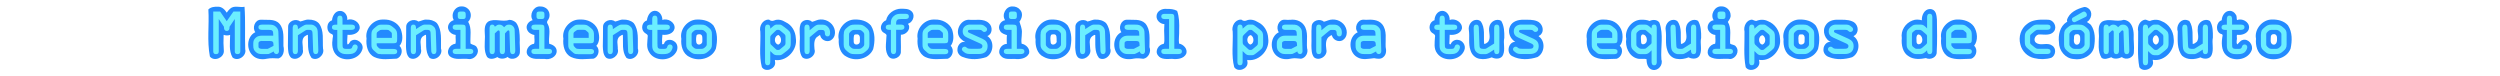
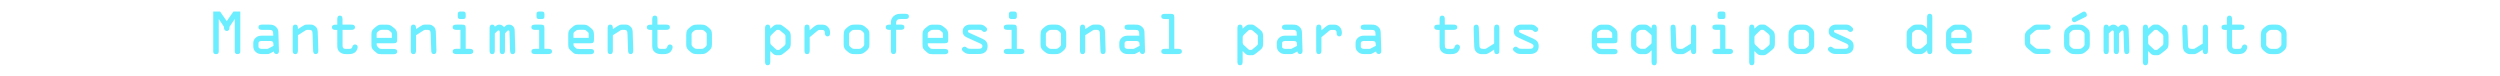
<svg xmlns="http://www.w3.org/2000/svg" xmlns:ns1="http://sodipodi.sourceforge.net/DTD/sodipodi-0.dtd" xmlns:ns2="http://www.inkscape.org/namespaces/inkscape" version="1.1" id="Div" x="0px" y="0px" viewBox="0 0 1288.259 39.363" xml:space="preserve" ns1:docname="manto.svg" width="1288.259" height="39.363" ns2:version="0.92.4 (33fec40, 2019-01-16)">
  <defs id="defs109">
    <filter style="color-interpolation-filters:sRGB" ns2:label="Blur" id="filter1260">
      <feGaussianBlur stdDeviation="10 10" result="blur" id="feGaussianBlur1258" />
    </filter>
  </defs>
  <ns1:namedview pagecolor="#ffffff" bordercolor="#666666" borderopacity="1" objecttolerance="10" gridtolerance="10" guidetolerance="10" ns2:pageopacity="0" ns2:pageshadow="2" ns2:window-width="1920" ns2:window-height="965" id="namedview107" showgrid="false" fit-margin-top="0" fit-margin-left="0" fit-margin-right="0" fit-margin-bottom="0" ns2:zoom="1.0929479" ns2:cx="644.12952" ns2:cy="19.681679" ns2:window-x="0" ns2:window-y="27" ns2:window-maximized="1" ns2:current-layer="Div" />
  <style type="text/css" id="style2">
	.st0{fill:#68BFEC;}
</style>
-   <path style="fill:#238bfe;fill-opacity:1;filter:url(#filter1260)" d="m 3620.417,13.412 c -14.247,-0.774 -23.99,17.819 -16.039,29.188 -9.705,1.018 -15.775,12.522 -11.229,21.156 2.806,5.508 8.614,9.288 14.752,9.824 -0.425,6.14 0.991,12.591 -0.504,18.463 -11.723,1.028 -20.982,16.951 -12.246,26.396 12.967,9.402 29.692,3.446 44.232,5.697 11.669,-0.941 20.157,-16.606 11.883,-25.967 -2.487,-4.67 -9.325,-3.558 -12.35,-6.615 -0.772,-15.06 3.405,-31.828 -4.791,-45.49 2.89,-4.384 6.642,-8.839 5.775,-14.49 0.041,-10.116 -9.546,-18.601 -19.484,-18.162 z m -2648.896,0.053 c -11.847,-0.963 -21.246,11.156 -19.324,22.42 -0.276,2.366 2.816,5.628 1.568,6.787 -8.556,2.403 -14.508,12.584 -9.992,20.828 2.553,5.734 8.619,9.323 14.674,10.01 -0.86,6.206 1.184,12.95 -0.693,18.678 -11.75,0.578 -20.858,16.78 -11.93,25.926 11.277,9.662 26.946,3.79 40.16,6.053 12.044,1.554 24.12,-13.022 17.139,-24.076 -2.314,-5.665 -9.812,-5.428 -13.592,-8.641 -1.005,-15.113 3.237,-31.868 -4.846,-45.664 7.692,-7.422 7.569,-21.235 -1.139,-27.914 -3.326,-2.818 -7.647,-4.497 -12.025,-4.406 z m 163.397,0.041 c -13.48,0.275 -22.025,17.908 -14.596,28.914 -8.531,2.108 -15.588,11.432 -11.588,20.16 2.417,6.275 9.154,9.934 15.201,11.107 -0.514,6.116 1.45,12.764 -0.668,18.408 -11.116,0.967 -20.433,15.518 -12.623,24.99 8.929,9.459 23.09,6.168 34.598,6.82 10.917,2.657 25.761,-4.212 25.627,-16.713 -0.086,-8.315 -8.229,-13.652 -15.66,-14.998 -2.202,-13.845 4.162,-29.013 -3.4,-42.108 -2.582,-3.281 -0.643,-6.422 1.54,-9.031 5.495,-8.885 1.766,-21.716 -8.115,-25.652 -3.211,-1.52 -6.794,-1.995 -10.316,-1.898 z m 994.594,0.047 c -13.944,-0.638 -23.419,17.697 -15.494,28.885 -9.915,1.593 -16.663,14.052 -10.49,22.693 2.883,5.258 9.517,7.171 14.342,8.707 -0.762,6.172 -0.259,12.669 -0.309,18.625 -11.552,-0.41 -21.078,15.285 -12.865,24.57 7.01,9.082 19.662,6.746 29.568,6.861 10.913,1.423 24.932,-0.619 30.178,-11.627 2.467,-9.81 -6.448,-18.82 -15.652,-20.348 -2.03,-11.143 2.798,-22.559 -0.699,-33.627 -0.737,-4.363 -3.003,-8.67 -3.895,-12.709 5.394,-6.997 7.992,-17.705 1.438,-24.887 -3.777,-4.835 -10.054,-7.39 -16.121,-7.145 z M 458.399,14.102 c -7.044,-0.224 -14.9,0.506 -20.156,5.783 2.07,32.875 -3.128,66.363 3.234,99.037 9.018,11.31 29.193,2.626 29.352,-11.119 -0.894,-11.463 -1.089,-23.233 -0.496,-34.521 4.362,1.576 9.29,1.755 13.67,0.148 0.012,15.655 -3.199,33.092 5.064,47.379 11.225,9.735 30.405,-3.488 26.674,-17.404 -1.08,-29.631 0.751,-59.491 -1.465,-89.156 -10.049,2.113 -21.976,-3.756 -30.402,4.16 -2.759,2.279 -4.975,5.442 -6.967,8.156 -4.058,-6.413 -10.364,-12.672 -18.508,-12.463 z m 3925.49,0.555 c -14.802,3.684 -31.904,11.4 -36.445,27.365 -0.429,1.84 1.908,3.966 -0.941,4.531 -13.966,8.904 -17.865,27.172 -15.914,42.652 -0.163,17.104 13.421,33.858 30.945,34.93 17.746,3.266 39.405,-6.723 42.959,-25.632 2.467,-15.342 2.738,-32.802 -6.629,-45.975 -2.261,-2.659 -6.388,-4.459 -8.484,-6.248 9.48,-5.589 13.06,-20.905 3.635,-28.203 -2.539,-2.111 -5.784,-3.514 -9.125,-3.42 z m -2488.955,3.643 c -14.089,0.257 -28.319,10.069 -31.225,24.277 -9.088,3.453 -15.077,16.244 -7.697,24.074 3.006,3.352 10.273,4.206 8.385,10.166 -0.231,14.147 -4.681,30.81 5.299,42.844 8.865,9.163 26.495,0.368 25.041,-12.169 0.594,-11.408 -0.456,-23.265 0.11,-34.421 9.832,0.342 20.999,-10.505 16.441,-20.551 -1.597,-1.731 -2.085,-2.921 0.566,-3.389 9.547,-4.355 13.603,-19.359 4.457,-26.152 -5.895,-5.073 -14.142,-4.402 -21.377,-4.68 z m 559.182,0.449 c -9.5,-1.34 -21.134,4.286 -21.576,14.883 -0.682,9.064 7.87,16.848 16.473,17.076 -0.73,8.936 -0.644,18.004 -0.109,26.955 -0.166,4.735 0.775,10.758 -1.281,14.564 -10.734,1.138 -19.395,14.997 -12.133,24.248 6.601,9.481 19.657,7.582 29.603,7.312 10.625,1.403 24.481,0.145 29.839,-10.624 3.713,-9.966 -5.748,-19.85 -15.066,-21.531 -1.306,-9.342 0.729,-18.804 0.245,-28.205 0.477,-13.579 0.195,-27.512 -4.25,-40.501 -6.578,-3.742 -14.333,-4.317 -21.742,-4.178 z m 1604.977,0.217 c -11.676,0.206 -17.704,13.701 -16.854,23.658 -6.424,-1.776 -13.465,-2.218 -19.818,0.502 -14.757,5.338 -25.137,21.363 -22.402,37.062 -1.332,14.048 1.628,31.105 15.045,38.566 10.557,6.877 23.953,5.754 35.647,3.389 9.012,4.546 23.012,-1.196 22.7,-12.196 1.28,-22.898 0.829,-45.881 0.45,-68.794 -0.741,-7.78 -1.276,-18.662 -10.172,-21.445 -1.467,-0.537 -3.033,-0.804 -4.596,-0.742 z m -2682.283,3.695 c -10.185,0.684 -15.179,11.753 -16.164,20.273 -10.477,3.159 -13.435,18.047 -5.494,25.305 2.781,2.871 8.334,3.814 7.113,8.945 -0.393,10.55 -3.35,22.05 2.602,31.723 10.972,20.923 44.93,20.961 56.971,1.133 4.766,-7.248 4.042,-18.186 -3.764,-23.041 -5.938,-4.746 -16.973,-4.657 -20.551,2.701 -0.023,3.224 -6.202,5.827 -4.889,0.387 -0.495,-5.688 0.153,-11.386 0.633,-17.051 9.883,1.437 23.407,-2.162 25.533,-13.348 1.504,-12.918 -14.33,-22.083 -25.674,-17.709 0.352,-9.182 -6.268,-19.653 -16.316,-19.318 z m 1656.494,0.148 c -10.026,0.208 -16.093,10.738 -16.15,19.846 -11.234,2.969 -14.324,19.869 -4.748,26.568 3.147,1.971 7.187,4.108 5.779,8.561 -0.629,11.525 -3.169,24.701 4.688,34.555 13.862,19.126 48.9,15.599 57.162,-7.096 3.791,-9.751 -4.014,-21.09 -14.355,-21.48 -6.293,-0.67 -12.555,3.459 -14.439,9.309 -4.307,1.204 -2.406,-4.376 -2.601,-6.576 0.018,-4.489 0.112,-8.853 0.439,-13.344 9.888,1.177 23.195,-2.219 25.814,-13.154 1.393,-13.098 -14.272,-22.379 -25.844,-18.104 0.684,-8.864 -6.138,-19.223 -15.744,-19.084 z m 1656.352,0.031 c -10.219,-0.06 -16.467,10.74 -16.77,19.695 -12.296,3.849 -13.784,24.279 -1.381,28.963 5.588,0.48 2.156,6.162 2.268,9.434 -1.89,13.493 -0.469,30.264 12.252,38.186 16.185,10.844 42.642,5.58 49.914,-13.553 3.904,-11.24 -7.264,-25.331 -19.26,-21.361 -4.891,1.324 -7.632,6.35 -11.002,9.203 -3.383,-4.198 0.066,-10.184 -1.016,-15.131 -0.11,-2.662 -0.641,-6.238 3.086,-4.873 9.64,0.705 22.16,-4.458 22.709,-15.412 0.316,-12.424 -14.852,-20.216 -25.463,-15.725 -1.306,-3.569 0.302,-8.132 -2.445,-11.463 -2.537,-4.622 -7.461,-8.202 -12.893,-7.963 z M 715.155,22.953 c -10.279,-0.141 -16.152,10.934 -16.838,19.807 -12.479,3.715 -13.226,23.983 -1.045,28.662 5.784,1.82 1.531,8.681 2.018,12.77 -2.198,13.563 1.655,29.942 14.874,36.544 16.264,8.774 41.055,2.808 47.512,-15.637 5.557,-12.846 -11.482,-26.842 -23.025,-19.258 -3.438,1.484 -3.721,8.073 -8.104,7.34 -0.939,-6.471 0.326,-14.047 0.383,-20.082 9.914,1.347 23.206,-2.419 25.623,-13.381 C 757.76,46.399 741.696,37.523 730.249,41.762 731.79,32.807 724.641,22.726 715.155,22.953 Z M 1725.688,40.944 c -6.253,0.031 -11.959,3.792 -17.631,4.965 -7.497,-7.303 -22.443,-4.154 -24.783,6.516 -3.324,11.007 0.28,22.575 -1.213,33.806 -0.079,11.35 -1.402,24.231 5.326,34.065 10.693,9.771 30.131,-3.121 25.746,-16.768 -0.728,-9.23 -2.176,-22.243 7.594,-27.322 1.661,-1.006 4.621,-4.467 4.596,-0.662 2.911,10.281 17.327,14.887 25.027,7.021 10.299,-9.473 6.045,-27.098 -4.266,-34.9 -5.659,-4.699 -13.061,-7.083 -20.396,-6.721 z m 2391.354,0.102 c -19.916,-0.331 -37.785,19.526 -34.242,39.363 -1.559,14.547 2.001,32.538 16.281,39.654 14.575,6.928 31.252,3.543 46.603,3.508 10.972,-3.224 15.246,-19.577 6.451,-27.27 8.917,-11.635 7.001,-28.839 -0.557,-40.646 -7.741,-10.799 -21.768,-14.952 -34.537,-14.609 z m -331.699,-0.008 c -20.729,-0.294 -38.278,21.261 -33.965,41.494 -1.17,13.814 2.977,30.442 16.551,36.832 18.717,10.921 47.345,4.589 55.961,-16.387 3.712,-16.061 4.213,-34.328 -4.561,-48.854 -8.088,-9.99 -21.665,-13.281 -33.986,-13.086 z m 993.822,0.016 c -20.346,-0.467 -38.148,20.321 -34.162,40.365 -1.316,14.088 2.51,31.245 16.373,37.918 18.893,11.073 48.035,4.518 56.307,-16.941 3.482,-16.152 4.07,-34.616 -5.344,-48.926 -8.118,-9.41 -21.191,-12.635 -33.174,-12.416 z m -2980.894,0.045 c -21.031,-0.525 -38.562,21.596 -34.164,41.961 -0.978,13.735 3.257,30.24 16.838,36.434 18.595,10.611 46.73,4.51 55.555,-16.078 4.038,-16.271 4.491,-34.944 -4.662,-49.594 -8.098,-9.677 -21.409,-13.046 -33.566,-12.723 z m 414,0 c -21.031,-0.525 -38.562,21.596 -34.164,41.961 -0.978,13.735 3.257,30.24 16.838,36.434 18.595,10.611 46.73,4.51 55.555,-16.078 4.038,-16.271 4.491,-34.944 -4.662,-49.594 -8.098,-9.677 -21.409,-13.046 -33.566,-12.723 z m 590.024,-0.016 c -6.274,-0.091 -12.169,3.548 -17.859,4.615 -8.532,-7.663 -25.262,-2.358 -25.596,9.812 -1.11,13.562 0.052,27.197 -0.606,40.789 0.266,8.122 0.202,17.473 5.441,24.105 10.719,9.308 29.517,-2.809 25.975,-16.433 -1.255,-9.598 -2.335,-22.745 7.63,-28.144 1.932,-1.545 4.413,-3.046 4.584,0.363 3.478,9.903 17.779,14.08 25.176,6.02 10.192,-9.896 5.458,-27.787 -5.437,-35.244 -5.479,-4.217 -12.425,-6.238 -19.309,-5.885 z m -1335.197,0.014 c -20.352,-0.509 -38.141,20.394 -34.07,40.41 -1.501,14.327 2.851,31.746 17.068,38.203 18.896,10.634 47.563,3.821 55.629,-17.459 3.418,-15.916 3.897,-33.955 -4.906,-48.25 -8.063,-9.836 -21.508,-13.136 -33.721,-12.904 z m 1904.656,0.02 c -20.583,-0.532 -38.095,20.619 -34.244,40.723 -1.501,14.668 3.002,32.863 17.956,38.944 14.044,5.929 29.731,2.815 44.406,2.892 11.146,-3.003 16.103,-19.581 6.867,-27.293 5.92,-6.512 6.613,-16.457 5.6,-24.859 -1.577,-13.812 -12.041,-25.951 -25.777,-28.789 -4.827,-1.239 -9.831,-1.71 -14.807,-1.617 z m -1409.084,0.01 c -19.699,0.568 -36.23,20.458 -32.726,39.943 -1.44,14.444 2.22,32.344 16.64,39.059 14.457,6.883 30.974,3.425 46.275,3.486 10.874,-3.252 15.048,-19.305 6.639,-27.145 7.518,-9.473 6.534,-23.148 3.062,-34.016 -5.744,-14.426 -21.697,-21.948 -36.625,-21.331 -1.088,-0.027 -2.177,-0.009 -3.266,0.003 z m -1159.059,0.018 c -19.635,0.423 -36.335,20.467 -32.715,39.875 -1.513,14.405 2.111,32.323 16.494,39.033 14.605,7.048 31.409,3.664 46.824,3.371 10.733,-3.289 14.688,-19.403 5.967,-26.826 8.412,-9.483 6.659,-23.826 2.834,-34.887 -5.952,-14.182 -21.843,-21.427 -36.635,-20.572 -0.923,0.055 -1.846,-0.041 -2.77,0.006 z m 414,0 c -19.635,0.423 -36.334,20.467 -32.715,39.875 -1.513,14.405 2.111,32.323 16.494,39.033 14.605,7.048 31.409,3.664 46.824,3.371 10.733,-3.289 14.688,-19.403 5.967,-26.826 8.412,-9.483 6.659,-23.826 2.834,-34.887 -5.952,-14.182 -21.843,-21.427 -36.635,-20.572 -0.923,0.055 -1.846,-0.041 -2.77,0.006 z M 2304.2,41.233 c -5.978,-0.542 -11.598,3.441 -16.996,3.992 -9.191,-7.448 -26.101,-0.672 -25.309,11.863 -0.089,14.3 -0.36,28.592 -0.404,42.89 0.561,7.228 0.774,15.914 6.288,21.192 11.375,8.127 28.751,-4.646 25.217,-17.945 0.028,-8.833 -4.098,-20.65 4.219,-27.016 1.979,-1.335 7.291,-5.169 6.422,-0.609 0.639,15.418 -2.4,33.317 7.842,46.322 12.198,7.769 28.722,-7.491 23.455,-20.432 -0.338,-17.671 2.669,-37.745 -8.584,-52.918 -5.884,-5.513 -14.251,-7.633 -22.148,-7.34 z m -1655.156,0.014 c -6.204,-0.49 -12.154,3.156 -17.744,3.947 -9.068,-7.33 -25.657,-0.856 -25.289,11.449 -0.533,13.469 0.088,26.951 -0.451,40.426 0.309,8.249 0.361,18.17 6.639,24.262 11.105,7.696 28.126,-4.334 24.73,-17.391 0.693,-8.799 -3.729,-19.384 2.957,-26.664 2.434,-1.551 4.744,-3.664 7.691,-4.127 1.012,16.161 -2.457,34.685 7.662,48.65 11.915,7.821 28.244,-6.459 24.191,-19.432 -1.461,-17.545 2.794,-37.714 -8.496,-53.01 -5.423,-6.083 -13.997,-8.28 -21.891,-8.111 z m 247.793,0.023 c -6.011,-0.609 -11.677,3.321 -17.082,4.012 -9.088,-7.454 -25.928,-0.952 -25.402,11.503 -0.25,13.552 0.04,27.101 -0.455,40.653 0.317,8.25 0.681,18.181 7.152,24.072 11.539,7.529 28.195,-5.601 24.283,-18.605 0.542,-8.496 -3.654,-18.656 3.004,-25.629 2.362,-1.671 4.714,-3.653 7.65,-4.16 1.179,15.912 -2.63,34.399 7.354,48.344 11.759,8.479 29.176,-6.153 24.186,-19.297 -0.585,-17.863 2.751,-38.238 -8.703,-53.611 -5.856,-5.442 -14.133,-7.644 -21.986,-7.281 z m 414,0 c -6.011,-0.609 -11.677,3.321 -17.082,4.012 -9.088,-7.454 -25.928,-0.952 -25.402,11.503 -0.251,13.552 0.04,27.101 -0.455,40.653 0.317,8.25 0.681,18.181 7.152,24.072 11.539,7.529 28.195,-5.601 24.283,-18.605 0.542,-8.496 -3.654,-18.656 3.004,-25.629 2.362,-1.671 4.714,-3.653 7.65,-4.16 1.179,15.912 -2.63,34.399 7.354,48.344 11.759,8.479 29.176,-6.153 24.186,-19.297 -0.585,-17.863 2.751,-38.238 -8.703,-53.611 -5.856,-5.442 -14.133,-7.644 -21.986,-7.281 z m 305.025,-0.02 c -12.04,0.282 -19.641,14.286 -16.67,25.184 1.124,24.788 -3.154,50.383 3.203,74.766 7.588,11.849 28.577,4.178 28.018,-9.434 0.19,-2.091 -2.264,-7.239 1.73,-5.334 24.219,1.96 45.671,-22.548 41.678,-46.273 -0.628,-13.804 -8.279,-27.525 -21.131,-33.393 -7.274,-4.678 -16.585,-7.402 -24.838,-3.559 -3.559,1.502 -7.561,0.609 -10.145,-1.885 -0.613,-0.056 -1.23,-0.087 -1.846,-0.072 z m 993.5,0 c -12.04,0.282 -19.641,14.286 -16.67,25.184 1.124,24.788 -3.154,50.383 3.203,74.766 7.588,11.849 28.577,4.178 28.018,-9.434 0.19,-2.091 -2.264,-7.239 1.73,-5.334 24.219,1.96 45.671,-22.548 41.678,-46.273 -0.628,-13.804 -8.279,-27.525 -21.131,-33.393 -7.274,-4.678 -16.585,-7.402 -24.838,-3.559 -3.559,1.502 -7.561,0.609 -10.145,-1.885 -0.613,-0.056 -1.23,-0.087 -1.846,-0.072 z m 1075.43,0.064 c -11.771,0.554 -18.161,14.446 -15.637,24.906 0.478,24.989 -2.299,50.482 2.516,75.115 8.301,12.121 29.967,3.364 28.795,-10.805 -0.06,-1.705 -2.058,-6.028 1.305,-4.434 24.036,2.673 45.498,-21.535 42.055,-45.021 -0.393,-15.787 -10.395,-30.89 -25.287,-36.555 -7.615,-3.876 -16.731,-3.808 -24.457,-0.482 -3.346,0.181 -6.191,-2.095 -9.289,-2.725 z m 828,0 c -11.771,0.554 -18.161,14.446 -15.637,24.906 0.478,24.989 -2.299,50.482 2.516,75.115 8.301,12.121 29.967,3.364 28.795,-10.805 -0.06,-1.705 -2.058,-6.028 1.305,-4.434 24.036,2.673 45.498,-21.535 42.055,-45.021 -0.393,-15.787 -10.395,-30.89 -25.287,-36.555 -7.615,-3.876 -16.731,-3.808 -24.457,-0.482 -3.346,0.181 -6.191,-2.095 -9.289,-2.725 z m -210.389,0 c -13.38,-0.254 -28.112,0.079 -38.959,9.09 -13.047,9.575 -18.36,27.207 -14.179,42.627 3.187,14.512 15.066,26.369 29.661,29.342 11.61,2.791 24.215,2.701 35.594,-0.881 9.592,-4.796 11.184,-20.546 1.272,-25.846 -10.021,-7.464 -23.99,1.917 -33.652,-5.99 -7.29,-5.962 -0.165,-18.681 8.734,-17.246 9.776,0.259 22.438,2.571 29.23,-6.504 7.066,-9.217 -0.453,-24.06 -11.943,-24.332 -1.909,-0.243 -3.836,-0.288 -5.758,-0.26 z m -1435.256,0.07 c -12.268,0.231 -19.695,17.304 -11.404,26.383 -20.144,9.214 -20.193,41.714 -1.322,52.363 10.88,6.875 23.983,3.328 35.824,2.221 6.551,1.358 14.327,2.734 19.617,-2.582 6.199,-5.115 6.148,-13.89 4.559,-21.051 -0.87,-15.877 3.575,-34.483 -7.508,-47.934 -8.255,-9.699 -21.945,-9.935 -33.617,-9.146 -2.145,0.061 -3.966,-0.208 -6.148,-0.254 z m -165.676,0.039 c -12.772,-0.075 -18.522,17.208 -11.768,26.367 -19.338,9.459 -19.677,40.592 -1.711,51.686 8.609,5.912 19.583,5.844 29.357,3.457 6.372,-1.359 12.788,0.401 19.045,0.6 9.859,-1.583 15.947,-12.96 12.727,-22.203 -1.589,-16.124 3.625,-34.665 -6.719,-48.807 -6.468,-8.828 -17.949,-12.286 -28.504,-10.877 -4.142,0.109 -8.303,0.266 -12.428,-0.223 z m -331.432,0.014 c -12.382,0.216 -18.456,16.925 -11.435,26.23 -18.073,8.692 -19.788,36.223 -5.481,49.166 8.352,8.166 20.895,8.775 31.713,6.416 6.525,-1.313 13.496,-0.522 20.057,0.352 10.612,-1.821 16.843,-14.768 12.771,-24.471 -0.302,-16.706 3.004,-36.226 -8.91,-49.982 -10.251,-10.1 -25.941,-6.858 -38.715,-7.711 z m 1082.645,0.008 c -19.929,-0.358 -36.472,20.702 -32.217,39.99 -2.804,16.831 5.638,37.186 23.307,41.719 6.354,1.857 13.412,-0.686 19.416,1.424 -0.241,8.922 2.885,20.709 13.086,22.434 11.614,2.309 22.083,-10.879 18.094,-21.804 -1.855,-25.567 4.936,-52.649 -4.176,-77.553 -4.408,-6.814 -14.148,-6.904 -20.648,-3.527 -5.304,-2.256 -11.157,-2.745 -16.861,-2.682 z m -2904.1,0.008 c -12.479,0.047 -18.628,16.882 -11.586,26.23 -17.76,8.622 -19.634,35.39 -5.969,48.531 7.761,8.22 19.905,9.659 30.463,7.254 7.981,-1.517 16.306,-1.128 24.244,-0.568 10.559,-3.291 12.811,-16.467 10.381,-25.912 -0.626,-15.806 2.79,-34.342 -8.6,-47.344 -9.947,-10.809 -26.015,-7.22 -38.934,-8.191 z m 3317.033,0.021 c -9.717,-0.435 -20.362,2.607 -25.66,11.385 -8.562,12.489 -1.35,31.892 12.83,36.119 -8.869,-3.977 -17.442,5.783 -17.5,14.291 -0.969,7.936 4.871,14.991 12.365,17 15.187,5.973 32.557,4.819 47.848,0.057 15.329,-8.04 18.306,-32.223 4.406,-43.064 -3.69,-1.726 1.849,-2.299 2.764,-4.252 8.825,-8.557 3.996,-24.482 -7.242,-28.266 -9.416,-3.902 -19.853,-3.144 -29.811,-3.27 z m -661.068,0.035 c -10.985,-0.37 -23.696,3.141 -28.578,14.002 -5.495,11.452 0.157,26.302 10.984,32.338 -14.513,0.379 -19.452,23.194 -6.805,29.938 16.306,8.895 36.495,7.893 53.609,2.166 15.346,-8.565 17.374,-33.381 2.607,-43.541 -0.937,-1.194 3.554,-2.086 4.4,-3.887 8.45,-8.816 2.61,-24.131 -8.141,-28.102 -8.889,-3.522 -18.708,-2.871 -28.078,-2.914 z m -1167.098,0.01 c -18.383,0.232 -30.309,25.994 -17.188,39.51 2.942,3.125 6.486,5.624 10.256,7.648 -8.886,-3.197 -16.808,6.606 -16.748,14.949 -0.773,7.705 4.851,14.54 12.134,16.513 15.362,6.162 33.044,5.013 48.493,-0.005 15.923,-8.6 17.556,-34.514 2.203,-44.34 11.017,-3.895 11.69,-19.776 3.502,-26.881 -11.172,-11.012 -28.752,-5.916 -42.652,-7.395 z m 2558.223,0.209 c -11.807,0.16 -18.927,14.309 -15.26,24.736 0.032,17.026 -2.313,36.58 9.158,50.793 10.559,9.295 26.372,8.341 38.672,3.352 7.479,4.568 20.126,4.05 23.537,-5.299 4.749,-11.625 0.114,-24.345 2.486,-36.342 0.084,-11.639 0.334,-24.562 -6.107,-34.674 -10.506,-7.254 -25.907,2.582 -25.566,14.875 -1.472,9.408 3.754,19.657 -1.719,28.322 -2.63,2.173 -5.452,4.77 -9.025,4.973 -1.119,-15.916 2.458,-34.168 -7.227,-48.396 -2.781,-1.357 -5.807,-2.467 -8.949,-2.34 z m -1489.897,0.002 c -11.004,-0.083 -18.335,11.568 -16.377,21.766 2.051,13.973 -1.474,28.559 3.404,42.197 2.562,9.211 10.082,16.806 19.765,18.07 8.42,1.571 17.144,-0.054 25.032,-3.147 7.745,4.233 20.247,4.078 23.859,-5.482 4.74,-11.371 -0.2,-23.725 2.508,-35.414 0.217,-12.067 -0.138,-25.517 -6.545,-35.932 -9.931,-5.976 -23.177,1.755 -24.967,12.711 -2.5,10.359 4.223,21.872 -2.336,31.201 -2.234,2.247 -5.381,4.695 -8.574,4.641 -1.541,-15.772 2.896,-34.088 -7.457,-47.676 -2.287,-1.964 -5.308,-2.983 -8.312,-2.936 z m 414,0 c -11.004,-0.083 -18.335,11.568 -16.377,21.766 2.051,13.973 -1.474,28.559 3.404,42.197 2.562,9.211 10.082,16.806 19.765,18.07 8.42,1.571 17.144,-0.054 25.032,-3.147 7.745,4.233 20.247,4.078 23.859,-5.482 4.74,-11.371 -0.2,-23.725 2.508,-35.414 0.217,-12.067 -0.138,-25.517 -6.545,-35.932 -9.931,-5.976 -23.177,1.755 -24.967,12.711 -2.5,10.359 4.223,21.872 -2.336,31.201 -2.234,2.247 -5.381,4.695 -8.574,4.641 -1.541,-15.772 2.896,-34.088 -7.457,-47.676 -2.287,-1.964 -5.308,-2.983 -8.312,-2.936 z m -2448.734,0.008 c -14.331,5.334 -30.773,-4.06 -44.484,3.801 -9.675,7.417 -6.74,21.043 -6.577,31.51 -0.11,14.124 -2.816,29.742 4.391,42.647 5.583,6.403 15.384,4.064 21.615,0.291 6.207,4.905 15.563,4.077 21.646,-0.23 8.387,8.434 25.263,2.438 25.812,-9.678 0.629,-9.108 -0.887,-18.222 -0.21,-27.346 -0.247,-11.835 -0.293,-25.084 -7.723,-34.934 -3.868,-3.667 -9.063,-6.196 -14.471,-6.061 z m 3395.041,0.035 c -14.552,5.345 -31.172,-4.224 -45.076,3.986 -9.245,7.032 -6.614,20.114 -6.289,30.01 -0.37,15.191 -2.972,32.263 5.471,45.811 6.207,4.62 14.062,1.027 20.404,-1.227 6.573,5.105 15.963,2.778 22.338,-0.332 8.592,7.513 24.995,1.84 25.158,-10.197 1.208,-12.343 -1.01,-24.728 -0.348,-37.088 -0.304,-11.588 -3.826,-26.119 -16.215,-30.155 -1.752,-0.568 -3.599,-0.874 -5.443,-0.809 z M 2389.848,69.008 c 2.29,0.709 -1.515,0.052 0,0 z m 2391.896,2.898 c 5.297,-0.967 8.109,4.392 7.461,9.035 0.531,5.517 -0.974,14.204 -8.402,12.904 -7.244,-2.793 -4.559,-11.944 -4.457,-17.912 0.617,-2.363 2.874,-4.306 5.398,-4.027 z m -3309.666,0.148 c 6.572,0.64 5.063,9.558 5.094,14.146 1.156,7.07 -10.263,10.929 -12.479,3.613 -0.97,-5.044 -0.865,-10.693 0.404,-15.617 1.499,-2.207 4.629,-2.232 6.981,-2.143 z m 2895.951,-0.031 c 5.292,-1.131 7.634,4.389 7.143,8.795 0.364,5.199 -0.269,12.825 -7.006,13.242 -6.652,-0.383 -6.711,-8.484 -5.936,-13.451 -0.388,-4.289 0.295,-8.836 5.799,-8.586 z m -2151.6,0.174 c 7.23,-0.492 5.658,8.727 5.918,13.369 1.993,6.964 -10.829,12.247 -12.402,4.15 -0.562,-5.28 -1.728,-11.66 0.91,-16.393 1.559,-1.206 3.72,-1.079 5.574,-1.127 z m -412.035,0.201 c 6.18,2.459 3.69,10.612 4.111,15.818 -0.902,6.818 -12.843,7.786 -12.908,0.023 -0.224,-4.81 -0.452,-10.173 1.012,-14.668 2.047,-1.81 5.296,-1.088 7.785,-1.174 z m 1987.287,0.02 c 6.072,2.697 3.53,11.012 3.736,16.271 -1.311,5.991 -12.267,7.459 -12.506,0.137 -0.314,-5.134 -1.4,-11.385 1.406,-15.822 2.25,-1.032 4.97,-0.477 7.363,-0.586 z m -336.897,-0.035 c 10.771,0.447 12.862,19.942 1.139,20.762 -5.045,0.238 -4.075,-5.241 -4.408,-8.539 -0.192,-3.913 -1.441,-10.556 3.269,-12.223 z m 579.422,0.006 c 10.807,0.477 12.836,19.969 1.147,20.828 -6.264,-0.858 -3.85,-8.556 -4.596,-12.918 0.076,-2.9 0.584,-6.453 3.449,-7.91 z m -2397.252,0.998 c 7.242,3.973 8.32,17.602 -0.156,20.422 -9.127,-2.072 -9.31,-16.567 -0.893,-19.916 0.326,-0.19 0.669,-0.447 1.049,-0.506 z m 994.01,0.467 c 7.139,3.948 7.502,17.413 -0.986,19.906 -9.198,-2.476 -8.545,-18.711 0.986,-19.906 z m 1076.391,0.203 c 7.149,3.847 7.533,16.926 -0.606,19.803 -9.513,-1.975 -9.191,-18.86 0.606,-19.803 z m 828,0 c 7.149,3.847 7.533,16.926 -0.606,19.803 -9.513,-1.975 -9.191,-18.86 0.606,-19.803 z" id="path100-4" ns2:connector-curvature="0" transform="scale(0.245)" />
  <path id="path100" style="fill:#6beeff;fill-opacity:1;stroke-width:0.245" d="m 1165.1,17.736 c 0,-1.813 0.367,-2.425 1.715,-3.528 1.323,-1.103 1.935,-1.519 3.822,-1.519 h 2.131 c 1.887,0 2.499,0.416 3.822,1.519 1.347,1.103 1.715,1.715 1.715,3.528 v 5.096 c 0,1.764 -0.441,2.45 -1.862,3.626 -1.421,1.176 -1.984,1.421 -3.7,1.421 h -2.131 c -1.715,0 -2.279,-0.221 -3.7,-1.421 -1.421,-1.176 -1.862,-1.862 -1.862,-3.626 v -5.096 z m 2.695,5.096 c 0,0.564 0.196,0.931 0.98,1.617 0.588,0.514 1.004,0.735 1.862,0.735 h 2.131 c 0.858,0 1.274,-0.221 1.862,-0.735 0.784,-0.686 0.98,-1.054 0.98,-1.617 v -5.096 c 0,-0.564 -0.196,-0.931 -0.98,-1.617 -0.588,-0.514 -1.004,-0.735 -1.862,-0.735 h -2.131 c -0.858,0 -1.274,0.221 -1.862,0.735 -0.784,0.686 -0.98,1.054 -0.98,1.617 z m -17.567,-0.049 c 0,1.519 -0.049,2.401 1.813,2.401 h 1.372 c 1.103,0 1.617,-0.073 1.887,-1.176 0.172,-0.637 0.686,-1.103 1.347,-1.103 0.759,0 1.372,0.588 1.372,1.347 0,0.759 -0.49,1.715 -0.931,2.254 -0.98,1.176 -2.279,1.372 -3.724,1.372 h -1.372 c -1.347,0 -2.548,-0.319 -3.503,-1.347 -1.054,-1.151 -0.98,-2.303 -0.98,-3.773 v -7.35 h -0.882 c -0.784,0 -1.862,-0.172 -1.862,-1.347 0,-1.151 0.956,-1.347 1.862,-1.347 h 0.882 V 9.921 c 0,-0.931 0.196,-1.862 1.347,-1.862 1.151,0 1.347,0.931 1.347,1.862 v 2.769 h 4.532 c 0.906,0 1.862,0.196 1.862,1.347 0,1.176 -1.078,1.347 -1.862,1.347 h -4.532 v 7.399 z m -12.47,3.087 c 0,0.613 0.122,2.009 -1.323,2.009 -1.151,0 -1.347,-0.956 -1.347,-1.887 v -0.441 l -2.205,1.446 c -0.882,0.564 -1.617,0.906 -2.328,0.906 h -2.009 c -0.759,0 -1.617,-0.221 -2.499,-0.98 -1.2,-1.054 -1.176,-2.205 -1.25,-3.675 l -0.27,-8.502 c -0.024,-0.98 0.122,-2.034 1.347,-2.034 1.151,0 1.298,0.98 1.323,1.862 l 0.294,8.306 c 0.024,0.613 0.049,1.347 0.294,1.74 0.245,0.392 0.931,0.564 1.568,0.564 h 0.906 c 0.319,0 0.588,-0.073 0.858,-0.245 l 3.969,-2.499 v -7.889 c 0,-0.931 0.196,-1.862 1.347,-1.862 1.151,0 1.347,0.931 1.347,1.862 v 11.319 z m -20.286,-3.846 c 0,1.935 -0.147,2.671 -1.715,3.92 l -1.641,1.298 c -0.564,0.441 -1.446,1.2 -2.18,1.2 h -1.837 c -1.2,0 -1.764,-0.784 -2.646,-1.617 l -0.539,-0.514 v 5.439 c 0,0.931 -0.196,1.862 -1.347,1.862 -1.151,0 -1.347,-0.931 -1.347,-1.862 v -17.052 c 0,-0.956 0.122,-2.009 1.347,-2.009 1.103,0 1.347,0.882 1.347,1.764 v 0.343 l 0.539,-0.49 c 0.711,-0.613 1.764,-1.641 2.548,-1.641 h 1.862 c 0.637,0 1.519,0.686 2.254,1.25 l 1.641,1.274 c 1.568,1.25 1.715,2.009 1.715,3.92 z m -2.695,-3.283 c 0,-0.514 -0.147,-0.808 -0.564,-1.176 l -2.034,-1.69 c -0.245,-0.221 -0.564,-0.49 -0.931,-0.49 h -0.711 c -0.392,0 -0.882,0.514 -1.151,0.784 l -1.69,1.617 c -0.564,0.539 -0.759,0.858 -0.759,1.446 v 2.646 c 0,0.392 0.122,0.906 0.392,1.151 l 2.058,1.935 c 0.392,0.392 0.808,0.759 1.151,0.759 h 0.711 c 0.367,0 0.686,-0.245 0.931,-0.49 l 2.034,-1.69 c 0.416,-0.367 0.564,-0.686 0.564,-1.176 z m -22.858,-1.519 v 8.796 c 0,0.931 -0.196,1.862 -1.347,1.862 -1.151,0 -1.347,-0.931 -1.347,-1.862 v -9.04 c 0,-0.441 0.049,-1.298 -0.637,-1.298 -0.319,0 -0.514,0.245 -0.735,0.441 l -1.176,1.103 v 8.796 c 0,0.931 -0.196,1.862 -1.347,1.862 -1.151,0 -1.347,-0.931 -1.347,-1.862 v -11.417 c 0,-0.956 0.245,-1.911 1.421,-1.911 0.686,0 1.127,0.441 1.298,1.078 l 0.221,-0.172 c 0.711,-0.539 1.127,-0.906 2.058,-0.906 1.054,0 1.862,0.514 2.474,1.347 l 0.221,-0.221 c 0.858,-0.858 1.176,-1.127 2.377,-1.127 0.906,0 1.715,0.392 2.254,1.103 0.686,0.882 0.613,1.666 0.637,2.695 l 0.294,9.359 c 0.024,0.956 -0.122,2.034 -1.323,2.034 -1.103,0 -1.323,-0.931 -1.347,-1.837 l -0.294,-8.943 c -0.024,-0.49 0.122,-1.446 -0.613,-1.446 -0.392,0 -0.906,0.686 -1.127,0.931 z m -28.248,0.514 c 0,-1.813 0.367,-2.425 1.715,-3.528 1.323,-1.103 1.935,-1.519 3.822,-1.519 h 2.131 c 1.887,0 2.499,0.416 3.822,1.519 1.347,1.103 1.715,1.715 1.715,3.528 v 5.096 c 0,1.764 -0.441,2.45 -1.862,3.626 -1.421,1.176 -1.984,1.421 -3.7,1.421 h -2.131 c -1.715,0 -2.279,-0.221 -3.7,-1.421 -1.421,-1.176 -1.862,-1.862 -1.862,-3.626 v -5.096 z m 2.695,5.096 c 0,0.564 0.196,0.931 0.98,1.617 0.588,0.514 1.004,0.735 1.862,0.735 h 2.131 c 0.858,0 1.274,-0.221 1.862,-0.735 0.784,-0.686 0.98,-1.054 0.98,-1.617 v -5.096 c 0,-0.564 -0.196,-0.931 -0.98,-1.617 -0.588,-0.514 -1.004,-0.735 -1.862,-0.735 h -2.131 c -0.858,0 -1.274,0.221 -1.862,0.735 -0.784,0.686 -0.98,1.054 -0.98,1.617 z m 6.958,-16.734 c 0.147,-0.073 0.367,-0.147 0.564,-0.147 0.808,0 1.544,0.98 1.494,1.813 -0.024,0.367 -0.196,0.711 -0.588,0.906 l -5.39,2.646 c -0.172,0.073 -0.343,0.147 -0.514,0.147 -0.711,0 -1.25,-0.759 -1.25,-1.446 0,-0.368 0.147,-0.735 0.539,-0.956 z m -29.939,12.863 c 0,-1.666 0.319,-2.474 1.617,-3.553 l 2.009,-1.666 c 1.274,-1.054 1.911,-1.078 3.503,-1.078 h 4.287 c 0.906,0 1.862,0.196 1.862,1.347 0,1.176 -1.078,1.347 -1.862,1.347 h -4.753 c -0.539,0 -1.078,0.27 -1.544,0.686 l -1.641,1.372 c -0.416,0.343 -0.735,0.613 -0.735,1.151 v 3.357 c 0,0.539 0.319,0.808 0.735,1.151 l 1.641,1.372 c 0.49,0.392 1.004,0.686 1.544,0.686 h 4.753 c 0.784,0 1.862,0.172 1.862,1.347 0,1.151 -0.956,1.347 -1.862,1.347 h -4.287 c -1.568,0 -2.229,-0.025 -3.503,-1.078 l -2.009,-1.666 c -1.298,-1.078 -1.617,-1.887 -1.617,-3.553 z m -35.623,8.918 c -1.127,0 -1.568,0 -2.425,-0.735 l -1.151,-1.004 c -1.078,-0.956 -1.372,-1.568 -1.372,-3.038 v -5.218 c 0,-1.446 0.196,-2.279 1.323,-3.234 l 0.956,-0.808 c 1.274,-1.103 1.887,-1.127 2.989,-1.127 h 2.474 c 1.323,0 1.935,0.147 2.989,0.98 l 1.103,0.882 c 1.25,0.98 1.421,2.034 1.421,3.528 v 2.18 c 0,1.544 -0.245,2.009 -1.862,2.009 h -8.673 v 0.906 c 0,0.245 0.196,0.588 0.392,0.784 l 0.686,0.735 c 0.367,0.392 0.906,0.514 1.813,0.514 h 5.806 c 0.906,0 1.862,0.196 1.862,1.347 0,1.176 -1.078,1.347 -1.862,1.347 h -6.468 z m -2.254,-8.354 h 7.84 v -1.641 c 0,-0.514 0.024,-0.931 -0.343,-1.274 l -1.054,-0.906 c -0.343,-0.319 -0.882,-0.343 -1.298,-0.343 h -2.279 c -0.514,0 -0.931,0 -1.372,0.319 l -0.931,0.686 c -0.343,0.245 -0.564,0.441 -0.564,1.25 z m -15.582,-6.835 c 0.931,0 1.69,0.514 2.671,1.494 l 0.441,0.49 V 8.965 c 0,-0.931 0.196,-1.862 1.347,-1.862 1.151,0 1.347,0.931 1.347,1.862 V 25.993 c 0,0.931 -0.196,1.887 -1.347,1.887 -1.078,0 -1.347,-0.906 -1.347,-1.813 v -0.172 l -0.588,0.588 c -0.858,0.784 -1.764,1.372 -2.597,1.372 h -2.622 c -0.906,0 -1.911,-0.613 -2.303,-0.956 l -0.931,-0.784 c -1.127,-0.956 -1.494,-1.69 -1.494,-3.136 v -5.415 c 0,-1.446 0.367,-2.18 1.494,-3.136 l 0.931,-0.784 c 0.858,-0.735 1.47,-0.956 2.597,-0.956 z m -4.704,9.236 c 0,0.759 0,1.715 0.416,2.058 l 0.808,0.637 c 0.343,0.294 0.686,0.539 1.004,0.539 h 1.911 c 0.343,0 0.808,-0.221 1.323,-0.686 l 1.544,-1.323 c 0.392,-0.343 0.784,-0.686 0.784,-1.176 v -3.405 c 0,-0.514 -0.392,-0.858 -0.784,-1.176 l -1.544,-1.323 c -0.514,-0.441 -0.98,-0.686 -1.323,-0.686 h -1.911 c -0.343,0 -0.686,0.245 -1.004,0.539 l -0.808,0.637 c -0.416,0.343 -0.416,1.298 -0.416,2.058 z m -38.661,-6.542 c -0.564,0 -1.519,-0.122 -1.519,0.759 0,0.441 0.343,0.613 0.735,0.784 l 6.762,3.062 c 1.74,0.784 2.646,1.887 2.646,3.822 0,2.744 -1.862,4.018 -4.459,4.018 h -4.165 c -1.421,0 -2.377,-0.049 -3.381,-0.858 -0.514,-0.392 -1.25,-0.906 -1.25,-1.568 0,-0.759 0.637,-1.347 1.421,-1.347 0.416,0 0.735,0.147 1.054,0.49 0.49,0.539 1.323,0.588 2.18,0.588 h 3.675 c 0.956,0 2.254,0.073 2.254,-1.494 0,-0.637 -0.784,-1.078 -1.421,-1.347 l -6.37,-2.891 c -1.494,-0.686 -2.377,-1.544 -2.377,-3.308 0,-2.131 1.69,-3.43 3.724,-3.43 h 4.63 c 1.494,0 2.107,0.073 3.136,0.931 0.514,0.416 1.078,0.759 1.078,1.519 0,0.759 -0.637,1.347 -1.372,1.347 -0.514,0 -0.808,-0.196 -1.151,-0.564 -0.441,-0.49 -0.931,-0.539 -1.666,-0.539 h -4.165 z m -24.892,2.352 c 0,-1.813 0.367,-2.425 1.715,-3.528 1.323,-1.103 1.935,-1.519 3.822,-1.519 h 2.131 c 1.887,0 2.499,0.416 3.822,1.519 1.347,1.103 1.715,1.715 1.715,3.528 v 5.096 c 0,1.764 -0.441,2.45 -1.862,3.626 -1.421,1.176 -1.984,1.421 -3.7,1.421 h -2.131 c -1.715,0 -2.279,-0.221 -3.7,-1.421 -1.421,-1.176 -1.862,-1.862 -1.862,-3.626 v -5.096 z m 2.695,5.096 c 0,0.564 0.196,0.931 0.98,1.617 0.588,0.514 1.004,0.735 1.862,0.735 h 2.131 c 0.858,0 1.274,-0.221 1.862,-0.735 0.784,-0.686 0.98,-1.054 0.98,-1.617 v -5.096 c 0,-0.564 -0.196,-0.931 -0.98,-1.617 -0.588,-0.514 -1.004,-0.735 -1.862,-0.735 h -2.131 c -0.858,0 -1.274,0.221 -1.862,0.735 -0.784,0.686 -0.98,1.054 -0.98,1.617 z m -9.751,-0.808 c 0,1.935 -0.147,2.671 -1.715,3.92 l -1.641,1.298 c -0.564,0.441 -1.446,1.2 -2.18,1.2 h -1.837 c -1.2,0 -1.764,-0.784 -2.646,-1.617 l -0.539,-0.514 v 5.439 c 0,0.931 -0.196,1.862 -1.347,1.862 -1.151,0 -1.347,-0.931 -1.347,-1.862 v -17.052 c 0,-0.956 0.122,-2.009 1.347,-2.009 1.103,0 1.347,0.882 1.347,1.764 v 0.343 l 0.539,-0.49 c 0.711,-0.613 1.764,-1.641 2.548,-1.641 h 1.862 c 0.637,0 1.519,0.686 2.254,1.25 l 1.641,1.274 c 1.568,1.25 1.715,2.009 1.715,3.92 z m -2.695,-3.283 c 0,-0.514 -0.147,-0.808 -0.564,-1.176 l -2.034,-1.69 c -0.245,-0.221 -0.564,-0.49 -0.931,-0.49 h -0.711 c -0.392,0 -0.882,0.514 -1.151,0.784 l -1.69,1.617 c -0.564,0.539 -0.759,0.858 -0.759,1.446 v 2.646 c 0,0.392 0.122,0.906 0.392,1.151 l 2.058,1.935 c 0.392,0.392 0.808,0.759 1.151,0.759 h 0.711 c 0.367,0 0.686,-0.245 0.931,-0.49 l 2.034,-1.69 c 0.416,-0.367 0.564,-0.686 0.564,-1.176 z m -22.809,6.419 h 2.034 c 0.906,0 1.862,0.196 1.862,1.347 0,1.176 -1.078,1.347 -1.862,1.347 h -6.885 c -0.784,0 -1.862,-0.172 -1.862,-1.347 0,-1.151 0.956,-1.347 1.862,-1.347 h 2.131 v -9.775 h -2.131 c -0.784,0 -1.862,-0.172 -1.862,-1.347 0,-1.151 0.956,-1.347 1.862,-1.347 h 2.842 c 1.544,0 2.009,0.294 2.009,1.887 z m -4.067,-17.934 c 0,-0.956 0.539,-1.274 1.274,-1.274 h 1.544 c 0.735,0 1.274,0.319 1.274,1.274 v 1.298 c 0,0.956 -0.539,1.274 -1.274,1.274 h -1.544 c -0.735,0 -1.274,-0.319 -1.274,-1.274 z m -11.001,18.645 c 0,0.613 0.122,2.009 -1.323,2.009 -1.151,0 -1.347,-0.956 -1.347,-1.887 v -0.441 l -2.205,1.446 c -0.882,0.564 -1.617,0.906 -2.328,0.906 h -2.009 c -0.759,0 -1.617,-0.221 -2.499,-0.98 -1.2,-1.054 -1.176,-2.205 -1.25,-3.675 l -0.27,-8.502 c -0.024,-0.98 0.122,-2.034 1.347,-2.034 1.151,0 1.298,0.98 1.323,1.862 l 0.294,8.306 c 0.024,0.613 0.049,1.347 0.294,1.74 0.245,0.392 0.931,0.564 1.568,0.564 h 0.906 c 0.319,0 0.588,-0.073 0.858,-0.245 l 3.969,-2.499 v -7.889 c 0,-0.931 0.196,-1.862 1.347,-1.862 1.151,0 1.347,0.931 1.347,1.862 v 11.319 z m -20.286,5.904 c 0,0.931 -0.196,1.862 -1.347,1.862 -1.151,0 -1.347,-0.931 -1.347,-1.862 v -5.856 l -0.49,0.49 c -0.735,0.735 -1.47,1.494 -2.671,1.494 h -2.401 c -1.151,0 -1.715,-0.221 -2.597,-0.956 l -0.931,-0.784 c -1.127,-0.956 -1.47,-1.69 -1.47,-3.136 v -5.463 c 0,-1.446 0.343,-2.18 1.47,-3.136 l 0.931,-0.784 c 0.858,-0.735 1.47,-0.956 2.597,-0.956 h 2.328 c 0.906,0 1.74,0.564 2.597,1.372 l 0.613,0.588 v -0.172 c 0,-0.906 0.245,-1.813 1.347,-1.813 1.151,0 1.347,0.956 1.347,1.887 v 17.224 z m -2.695,-13.181 c 0,-0.613 -0.416,-0.882 -0.808,-1.2 l -1.544,-1.323 c -0.514,-0.441 -0.759,-0.686 -1.347,-0.686 h -1.641 c -0.514,0 -0.931,0.196 -1.421,0.588 -0.613,0.514 -1.078,0.906 -1.078,1.568 v 5.439 c 0,0.686 0.441,1.078 1.078,1.568 0.49,0.392 0.906,0.588 1.421,0.588 h 1.641 c 0.588,0 0.858,-0.245 1.347,-0.686 l 1.544,-1.323 c 0.392,-0.343 0.808,-0.588 0.808,-1.176 z m -25.872,9.286 c -1.127,0 -1.568,0 -2.425,-0.735 l -1.151,-1.004 c -1.078,-0.956 -1.372,-1.568 -1.372,-3.038 v -5.218 c 0,-1.446 0.196,-2.279 1.323,-3.234 l 0.956,-0.808 c 1.274,-1.103 1.887,-1.127 2.989,-1.127 h 2.474 c 1.323,0 1.935,0.147 2.989,0.98 l 1.103,0.882 c 1.25,0.98 1.421,2.034 1.421,3.528 v 2.18 c 0,1.544 -0.245,2.009 -1.862,2.009 h -8.673 v 0.906 c 0,0.245 0.196,0.588 0.392,0.784 l 0.686,0.735 c 0.367,0.392 0.906,0.514 1.813,0.514 h 5.806 c 0.906,0 1.862,0.196 1.862,1.347 0,1.176 -1.078,1.347 -1.862,1.347 h -6.468 z m -2.254,-8.354 h 7.84 v -1.641 c 0,-0.514 0.024,-0.931 -0.343,-1.274 l -1.054,-0.906 c -0.343,-0.319 -0.882,-0.343 -1.298,-0.343 h -2.279 c -0.514,0 -0.931,0 -1.372,0.319 l -0.931,0.686 c -0.343,0.245 -0.564,0.441 -0.564,1.25 z m -38.661,-4.141 c -0.564,0 -1.519,-0.122 -1.519,0.759 0,0.441 0.343,0.613 0.735,0.784 l 6.762,3.062 c 1.74,0.784 2.646,1.887 2.646,3.822 0,2.744 -1.862,4.018 -4.459,4.018 h -4.165 c -1.421,0 -2.377,-0.049 -3.381,-0.858 -0.514,-0.392 -1.25,-0.906 -1.25,-1.568 0,-0.759 0.637,-1.347 1.421,-1.347 0.416,0 0.735,0.147 1.054,0.49 0.49,0.539 1.323,0.588 2.18,0.588 h 3.675 c 0.956,0 2.254,0.073 2.254,-1.494 0,-0.637 -0.784,-1.078 -1.421,-1.347 l -6.37,-2.891 c -1.494,-0.686 -2.377,-1.544 -2.377,-3.308 0,-2.131 1.69,-3.43 3.724,-3.43 h 4.63 c 1.494,0 2.107,0.073 3.136,0.931 0.514,0.416 1.078,0.759 1.078,1.519 0,0.759 -0.637,1.347 -1.372,1.347 -0.514,0 -0.808,-0.196 -1.151,-0.564 -0.441,-0.49 -0.931,-0.539 -1.666,-0.539 h -4.165 z m -11.662,10.486 c 0,0.613 0.122,2.009 -1.323,2.009 -1.151,0 -1.347,-0.956 -1.347,-1.887 v -0.441 l -2.205,1.446 c -0.882,0.564 -1.617,0.906 -2.328,0.906 h -2.009 c -0.759,0 -1.617,-0.221 -2.499,-0.98 -1.2,-1.054 -1.176,-2.205 -1.25,-3.675 l -0.27,-8.502 c -0.024,-0.98 0.122,-2.034 1.347,-2.034 1.151,0 1.298,0.98 1.323,1.862 l 0.294,8.306 c 0.024,0.613 0.049,1.347 0.294,1.74 0.245,0.392 0.931,0.564 1.568,0.564 h 0.906 c 0.319,0 0.588,-0.073 0.858,-0.245 l 3.969,-2.499 v -7.889 c 0,-0.931 0.196,-1.862 1.347,-1.862 1.151,0 1.347,0.931 1.347,1.862 v 11.319 z m -28.077,-3.087 c 0,1.519 -0.049,2.401 1.813,2.401 h 1.372 c 1.103,0 1.617,-0.073 1.887,-1.176 0.172,-0.637 0.686,-1.103 1.347,-1.103 0.759,0 1.372,0.588 1.372,1.347 0,0.759 -0.49,1.715 -0.931,2.254 -0.98,1.176 -2.279,1.372 -3.724,1.372 h -1.372 c -1.347,0 -2.548,-0.319 -3.503,-1.347 -1.054,-1.151 -0.98,-2.303 -0.98,-3.773 v -7.35 h -0.882 c -0.784,0 -1.862,-0.172 -1.862,-1.347 0,-1.151 0.956,-1.347 1.862,-1.347 h 0.882 V 9.921 c 0,-0.931 0.196,-1.862 1.347,-1.862 1.151,0 1.347,0.931 1.347,1.862 v 2.769 h 4.532 c 0.906,0 1.862,0.196 1.862,1.347 0,1.176 -1.078,1.347 -1.862,1.347 h -4.532 v 7.399 z m -41.478,-7.399 c -0.784,0 -1.862,-0.172 -1.862,-1.347 0,-1.151 0.956,-1.347 1.862,-1.347 h 3.724 c 1.421,0 2.425,0.147 3.503,1.2 1.054,1.054 1.176,1.862 1.2,3.209 l 0.294,9.188 c 0.025,0.784 -0.367,1.568 -1.274,1.568 -0.711,0 -1.421,-0.588 -1.372,-1.347 l -1.862,0.956 c -0.759,0.392 -0.784,0.392 -1.666,0.392 h -2.597 c -1.2,0 -2.083,-0.147 -3.062,-0.956 -1.127,-0.931 -1.421,-1.911 -1.421,-3.332 v -1.176 c 0,-1.298 0.319,-2.107 1.323,-3.014 0.931,-0.808 1.96,-1.004 3.16,-1.004 h 5.806 v -0.613 c 0,-2.034 -0.441,-2.377 -2.401,-2.377 z m -0.025,5.708 c -0.735,0 -1.813,0.196 -1.813,1.176 v 1.813 c 0,0.906 1.103,1.103 1.74,1.103 h 2.989 l 2.989,-1.544 v -0.588 c 0,-1.494 -0.416,-1.935 -1.911,-1.935 h -3.994 z m -24.794,-6.394 c 0,-0.98 0.122,-2.009 1.347,-2.009 1.078,0 1.347,0.906 1.347,1.813 v 1.103 l 2.107,-1.74 c 0.759,-0.613 1.544,-1.151 2.401,-1.151 h 2.18 c 1.054,0 1.911,0.343 2.646,1.078 0.906,0.906 1.2,1.837 1.2,3.062 0,0.931 -0.172,1.887 -1.323,1.887 -0.98,0 -1.372,-0.784 -1.372,-1.666 0,-0.441 0,-0.784 -0.294,-1.176 -0.343,-0.49 -0.98,-0.49 -1.641,-0.49 h -0.784 c -0.514,0 -0.882,0.245 -1.347,0.637 l -3.773,3.136 v 6.835 c 0,0.931 -0.196,1.862 -1.347,1.862 -1.151,0 -1.347,-0.931 -1.347,-1.862 z m -15.754,0.686 c -0.784,0 -1.862,-0.172 -1.862,-1.347 0,-1.151 0.956,-1.347 1.862,-1.347 h 3.724 c 1.421,0 2.425,0.147 3.503,1.2 1.054,1.054 1.176,1.862 1.2,3.209 l 0.294,9.188 c 0.025,0.784 -0.367,1.568 -1.274,1.568 -0.711,0 -1.421,-0.588 -1.372,-1.347 l -1.862,0.956 c -0.759,0.392 -0.784,0.392 -1.666,0.392 h -2.597 c -1.2,0 -2.083,-0.147 -3.062,-0.956 -1.127,-0.931 -1.421,-1.911 -1.421,-3.332 v -1.176 c 0,-1.298 0.319,-2.107 1.323,-3.014 0.931,-0.808 1.96,-1.004 3.16,-1.004 h 5.806 v -0.613 c 0,-2.034 -0.441,-2.377 -2.401,-2.377 z m -0.025,5.708 c -0.735,0 -1.813,0.196 -1.813,1.176 v 1.813 c 0,0.906 1.103,1.103 1.74,1.103 h 2.989 l 2.989,-1.544 v -0.588 c 0,-1.494 -0.416,-1.935 -1.911,-1.935 h -3.994 z m -11.564,0.931 c 0,1.935 -0.147,2.671 -1.715,3.92 l -1.641,1.298 c -0.564,0.441 -1.446,1.2 -2.18,1.2 h -1.837 c -1.2,0 -1.764,-0.784 -2.646,-1.617 l -0.539,-0.514 v 5.439 c 0,0.931 -0.196,1.862 -1.347,1.862 -1.151,0 -1.347,-0.931 -1.347,-1.862 v -17.052 c 0,-0.956 0.122,-2.009 1.347,-2.009 1.103,0 1.347,0.882 1.347,1.764 v 0.343 l 0.539,-0.49 c 0.711,-0.613 1.764,-1.641 2.548,-1.641 h 1.862 c 0.637,0 1.519,0.686 2.254,1.25 l 1.641,1.274 c 1.568,1.25 1.715,2.009 1.715,3.92 z m -2.695,-3.283 c 0,-0.514 -0.147,-0.808 -0.564,-1.176 l -2.034,-1.69 c -0.245,-0.221 -0.564,-0.49 -0.931,-0.49 h -0.711 c -0.392,0 -0.882,0.514 -1.151,0.784 l -1.69,1.617 c -0.564,0.539 -0.759,0.858 -0.759,1.446 v 2.646 c 0,0.392 0.122,0.906 0.392,1.151 l 2.058,1.935 c 0.392,0.392 0.808,0.759 1.151,0.759 h 0.711 c 0.367,0 0.686,-0.245 0.931,-0.49 l 2.034,-1.69 c 0.416,-0.367 0.564,-0.686 0.564,-1.176 z m -43.071,6.419 h 2.034 c 0.906,0 1.862,0.196 1.862,1.347 0,1.176 -1.078,1.347 -1.862,1.347 h -6.885 c -0.784,0 -1.862,-0.172 -1.862,-1.347 0,-1.151 0.956,-1.347 1.862,-1.347 h 2.131 V 9.823 h -2.131 c -0.784,0 -1.862,-0.172 -1.862,-1.347 0,-1.151 0.956,-1.347 1.862,-1.347 h 2.842 c 1.544,0 2.009,0.27 2.009,1.887 z m -23.79,-9.775 c -0.784,0 -1.862,-0.172 -1.862,-1.347 0,-1.151 0.956,-1.347 1.862,-1.347 h 3.724 c 1.421,0 2.425,0.147 3.503,1.2 1.054,1.054 1.176,1.862 1.2,3.209 l 0.27,9.188 c 0.025,0.784 -0.367,1.568 -1.274,1.568 -0.711,0 -1.421,-0.588 -1.372,-1.347 l -1.862,0.956 c -0.759,0.392 -0.784,0.392 -1.666,0.392 h -2.597 c -1.2,0 -2.083,-0.147 -3.062,-0.956 -1.127,-0.931 -1.421,-1.911 -1.421,-3.332 v -1.176 c 0,-1.298 0.319,-2.107 1.323,-3.014 0.931,-0.808 1.984,-1.004 3.16,-1.004 h 5.806 v -0.613 c 0,-2.034 -0.441,-2.377 -2.401,-2.377 z m -0.025,5.708 c -0.735,0 -1.813,0.196 -1.813,1.176 v 1.813 c 0,0.906 1.103,1.103 1.74,1.103 h 2.989 l 2.989,-1.544 v -0.588 c 0,-1.494 -0.416,-1.935 -1.911,-1.935 h -3.994 z m -22.099,-2.94 v 7.864 c 0,0.931 -0.196,1.862 -1.347,1.862 -1.151,0 -1.347,-0.931 -1.347,-1.862 v -11.319 c 0,-0.98 0.122,-2.009 1.347,-2.009 1.2,0 1.347,1.004 1.347,1.984 v 0.319 0.025 l 2.205,-1.446 c 0.711,-0.441 1.47,-0.906 2.328,-0.906 h 2.009 c 1.054,0 1.69,0.294 2.499,0.98 1.2,1.054 1.151,2.205 1.2,3.675 l 0.27,8.502 c 0.025,0.956 -0.122,2.034 -1.323,2.034 -1.103,0 -1.323,-0.931 -1.347,-1.837 l -0.294,-8.33 c -0.049,-1.666 -0.196,-2.303 -1.837,-2.303 h -0.906 c -0.294,0 -0.564,0.073 -0.858,0.245 z m -22.981,-0.416 c 0,-1.813 0.367,-2.425 1.715,-3.528 1.323,-1.103 1.935,-1.519 3.822,-1.519 h 2.131 c 1.887,0 2.499,0.416 3.822,1.519 1.347,1.103 1.715,1.715 1.715,3.528 v 5.096 c 0,1.764 -0.441,2.45 -1.862,3.626 -1.421,1.176 -1.984,1.421 -3.7,1.421 h -2.131 c -1.715,0 -2.279,-0.221 -3.7,-1.421 -1.421,-1.176 -1.862,-1.862 -1.862,-3.626 v -5.096 z m 2.695,5.096 c 0,0.564 0.196,0.931 0.98,1.617 0.588,0.514 1.004,0.735 1.862,0.735 h 2.131 c 0.858,0 1.274,-0.221 1.862,-0.735 0.784,-0.686 0.98,-1.054 0.98,-1.617 v -5.096 c 0,-0.564 -0.196,-0.931 -0.98,-1.617 -0.588,-0.514 -1.004,-0.735 -1.862,-0.735 h -2.131 c -0.858,0 -1.274,0.221 -1.862,0.735 -0.784,0.686 -0.98,1.054 -0.98,1.617 z m -14.945,2.328 h 2.034 c 0.906,0 1.862,0.196 1.862,1.347 0,1.176 -1.078,1.347 -1.862,1.347 h -6.885 c -0.784,0 -1.862,-0.172 -1.862,-1.347 0,-1.151 0.956,-1.347 1.862,-1.347 h 2.131 v -9.775 h -2.131 c -0.784,0 -1.862,-0.172 -1.862,-1.347 0,-1.151 0.956,-1.347 1.862,-1.347 h 2.842 c 1.544,0 2.009,0.294 2.009,1.887 z M 519.892,7.226 c 0,-0.956 0.539,-1.274 1.274,-1.274 h 1.544 c 0.735,0 1.274,0.319 1.274,1.274 v 1.298 c 0,0.956 -0.539,1.274 -1.274,1.274 h -1.544 c -0.735,0 -1.274,-0.319 -1.274,-1.274 z m -19.6,8.159 c -0.564,0 -1.519,-0.122 -1.519,0.759 0,0.441 0.343,0.613 0.735,0.784 l 6.762,3.062 c 1.74,0.784 2.646,1.887 2.646,3.822 0,2.744 -1.862,4.018 -4.459,4.018 h -4.165 c -1.421,0 -2.377,-0.049 -3.381,-0.858 -0.514,-0.392 -1.25,-0.906 -1.25,-1.568 0,-0.759 0.637,-1.347 1.421,-1.347 0.416,0 0.735,0.147 1.054,0.49 0.49,0.539 1.323,0.588 2.18,0.588 h 3.675 c 0.956,0 2.254,0.073 2.254,-1.494 0,-0.637 -0.784,-1.078 -1.421,-1.347 l -6.37,-2.891 c -1.494,-0.686 -2.377,-1.544 -2.377,-3.308 0,-2.131 1.69,-3.43 3.724,-3.43 h 4.63 c 1.494,0 2.107,0.073 3.136,0.931 0.514,0.416 1.078,0.759 1.078,1.519 0,0.759 -0.637,1.347 -1.372,1.347 -0.514,0 -0.808,-0.196 -1.151,-0.564 -0.441,-0.49 -0.931,-0.539 -1.666,-0.539 h -4.165 z m -19.968,12.495 c -1.127,0 -1.568,0 -2.425,-0.735 l -1.151,-1.004 c -1.078,-0.956 -1.372,-1.568 -1.372,-3.038 v -5.218 c 0,-1.446 0.196,-2.279 1.323,-3.234 l 0.956,-0.808 c 1.274,-1.103 1.887,-1.127 2.989,-1.127 h 2.474 c 1.323,0 1.935,0.147 2.989,0.98 l 1.103,0.882 c 1.25,0.98 1.421,2.034 1.421,3.528 v 2.18 c 0,1.544 -0.245,2.009 -1.862,2.009 h -8.673 v 0.906 c 0,0.245 0.196,0.588 0.392,0.784 l 0.686,0.735 c 0.367,0.392 0.906,0.514 1.813,0.514 h 5.806 c 0.906,0 1.862,0.196 1.862,1.347 0,1.176 -1.078,1.347 -1.862,1.347 h -6.468 z m -2.254,-8.354 h 7.84 v -1.641 c 0,-0.514 0.025,-0.931 -0.343,-1.274 l -1.054,-0.906 c -0.343,-0.319 -0.882,-0.343 -1.298,-0.343 h -2.279 c -0.514,0 -0.931,0 -1.372,0.319 l -0.931,0.686 c -0.343,0.245 -0.564,0.441 -0.564,1.25 z m -19.012,-4.141 h -0.759 c -0.784,0 -1.862,-0.172 -1.862,-1.347 0,-1.151 0.956,-1.347 1.862,-1.347 h 0.759 v -0.367 c 0,-1.544 0.073,-2.671 1.298,-3.871 1.298,-1.25 2.499,-1.347 4.165,-1.347 h 1.837 c 0.931,0 1.984,0.073 1.984,1.347 0,1.151 -0.931,1.347 -1.862,1.347 h -2.107 c -1.837,0 -2.597,0.368 -2.597,2.328 v 0.539 h 2.401 c 0.906,0 1.862,0.196 1.862,1.347 0,1.176 -1.078,1.347 -1.862,1.347 h -2.401 v 10.633 c 0,0.931 -0.196,1.862 -1.347,1.862 -1.151,0 -1.347,-0.931 -1.347,-1.862 v -10.608 z m -24.255,2.352 c 0,-1.813 0.367,-2.425 1.715,-3.528 1.323,-1.103 1.935,-1.519 3.822,-1.519 h 2.131 c 1.887,0 2.499,0.416 3.822,1.519 1.347,1.103 1.715,1.715 1.715,3.528 v 5.096 c 0,1.764 -0.441,2.45 -1.862,3.626 -1.421,1.176 -1.984,1.421 -3.7,1.421 h -2.131 c -1.715,0 -2.279,-0.221 -3.7,-1.421 -1.421,-1.176 -1.862,-1.862 -1.862,-3.626 v -5.096 z m 2.72,5.096 c 0,0.564 0.196,0.931 0.98,1.617 0.588,0.514 1.004,0.735 1.862,0.735 h 2.131 c 0.858,0 1.274,-0.221 1.862,-0.735 0.784,-0.686 0.98,-1.054 0.98,-1.617 v -5.096 c 0,-0.564 -0.196,-0.931 -0.98,-1.617 -0.588,-0.514 -1.004,-0.735 -1.862,-0.735 h -2.131 c -0.858,0 -1.274,0.221 -1.862,0.735 -0.784,0.686 -0.98,1.054 -0.98,1.617 z m -23.006,-8.134 c 0,-0.98 0.122,-2.009 1.347,-2.009 1.078,0 1.347,0.906 1.347,1.813 v 1.103 l 2.107,-1.74 c 0.759,-0.613 1.544,-1.151 2.401,-1.151 h 2.18 c 1.054,0 1.911,0.343 2.646,1.078 0.906,0.906 1.2,1.837 1.2,3.062 0,0.931 -0.172,1.887 -1.323,1.887 -0.98,0 -1.372,-0.784 -1.372,-1.666 0,-0.441 0,-0.784 -0.27,-1.176 -0.343,-0.49 -0.98,-0.49 -1.641,-0.49 h -0.784 c -0.514,0 -0.882,0.245 -1.347,0.637 l -3.773,3.136 v 6.835 c 0,0.931 -0.196,1.862 -1.347,1.862 -1.151,0 -1.347,-0.931 -1.347,-1.862 v -11.319 z m -7.032,7.325 c 0,1.935 -0.147,2.671 -1.715,3.92 l -1.641,1.298 c -0.564,0.441 -1.446,1.2 -2.18,1.2 h -1.837 c -1.2,0 -1.764,-0.784 -2.646,-1.617 l -0.539,-0.514 v 5.439 c 0,0.931 -0.196,1.862 -1.347,1.862 -1.151,0 -1.347,-0.931 -1.347,-1.862 v -17.052 c 0,-0.956 0.122,-2.009 1.347,-2.009 1.103,0 1.347,0.882 1.347,1.764 v 0.343 l 0.539,-0.49 c 0.711,-0.613 1.764,-1.641 2.548,-1.641 h 1.862 c 0.637,0 1.519,0.686 2.254,1.25 l 1.641,1.274 c 1.568,1.25 1.715,2.009 1.715,3.92 z m -2.72,-3.283 c 0,-0.514 -0.147,-0.808 -0.564,-1.176 l -2.034,-1.69 c -0.245,-0.221 -0.564,-0.49 -0.931,-0.49 h -0.711 c -0.392,0 -0.882,0.514 -1.151,0.784 l -1.69,1.617 c -0.564,0.539 -0.759,0.858 -0.759,1.446 v 2.646 c 0,0.392 0.122,0.906 0.392,1.151 l 2.058,1.935 c 0.392,0.392 0.808,0.759 1.151,0.759 h 0.711 c 0.367,0 0.686,-0.245 0.931,-0.49 l 2.034,-1.69 c 0.416,-0.367 0.564,-0.686 0.564,-1.176 z m -51.107,-1.004 c 0,-1.813 0.367,-2.425 1.715,-3.528 1.323,-1.103 1.935,-1.519 3.822,-1.519 h 2.131 c 1.887,0 2.499,0.416 3.822,1.519 1.347,1.103 1.715,1.715 1.715,3.528 v 5.096 c 0,1.764 -0.441,2.45 -1.862,3.626 -1.421,1.176 -1.984,1.421 -3.7,1.421 h -2.131 c -1.715,0 -2.279,-0.221 -3.7,-1.421 -1.421,-1.176 -1.862,-1.862 -1.862,-3.626 v -5.096 z m 2.72,5.096 c 0,0.564 0.196,0.931 0.98,1.617 0.588,0.514 1.004,0.735 1.862,0.735 h 2.131 c 0.858,0 1.274,-0.221 1.862,-0.735 0.784,-0.686 0.98,-1.054 0.98,-1.617 v -5.096 c 0,-0.564 -0.196,-0.931 -0.98,-1.617 -0.588,-0.514 -1.004,-0.735 -1.862,-0.735 h -2.131 c -0.858,0 -1.274,0.221 -1.862,0.735 -0.784,0.686 -0.98,1.054 -0.98,1.617 z m -17.567,-0.049 c 0,1.519 -0.049,2.401 1.813,2.401 h 1.372 c 1.103,0 1.617,-0.073 1.887,-1.176 0.172,-0.637 0.686,-1.103 1.347,-1.103 0.759,0 1.372,0.588 1.372,1.347 0,0.759 -0.49,1.715 -0.931,2.254 -0.98,1.176 -2.279,1.372 -3.724,1.372 h -1.372 c -1.347,0 -2.548,-0.319 -3.503,-1.347 -1.054,-1.151 -0.98,-2.303 -0.98,-3.773 v -7.35 h -0.882 c -0.784,0 -1.862,-0.172 -1.862,-1.347 0,-1.151 0.956,-1.347 1.862,-1.347 h 0.882 V 9.921 c 0,-0.931 0.196,-1.862 1.347,-1.862 1.151,0 1.347,0.931 1.347,1.862 v 2.769 h 4.532 c 0.906,0 1.862,0.196 1.862,1.347 0,1.176 -1.078,1.347 -1.862,1.347 h -4.532 v 7.399 z m -23.006,-4.63 v 7.864 c 0,0.931 -0.196,1.862 -1.347,1.862 -1.151,0 -1.347,-0.931 -1.347,-1.862 v -11.319 c 0,-0.98 0.122,-2.009 1.347,-2.009 1.2,0 1.347,1.004 1.347,1.984 v 0.319 0.025 l 2.205,-1.446 c 0.711,-0.441 1.47,-0.906 2.328,-0.906 h 2.009 c 1.054,0 1.69,0.294 2.499,0.98 1.2,1.054 1.151,2.205 1.2,3.675 l 0.27,8.502 c 0.025,0.956 -0.122,2.034 -1.323,2.034 -1.103,0 -1.323,-0.931 -1.347,-1.837 l -0.294,-8.33 c -0.049,-1.666 -0.196,-2.303 -1.837,-2.303 h -0.906 c -0.294,0 -0.564,0.073 -0.858,0.245 z m -18.032,9.726 c -1.127,0 -1.568,0 -2.425,-0.735 l -1.151,-1.004 c -1.078,-0.956 -1.372,-1.568 -1.372,-3.038 v -5.218 c 0,-1.446 0.196,-2.279 1.323,-3.234 l 0.956,-0.808 c 1.274,-1.103 1.887,-1.127 2.989,-1.127 h 2.474 c 1.323,0 1.935,0.147 2.989,0.98 l 1.103,0.882 c 1.25,0.98 1.421,2.034 1.421,3.528 v 2.18 c 0,1.544 -0.245,2.009 -1.862,2.009 h -8.673 v 0.906 c 0,0.245 0.196,0.588 0.392,0.784 l 0.686,0.735 c 0.367,0.392 0.906,0.514 1.813,0.514 h 5.806 c 0.906,0 1.862,0.196 1.862,1.347 0,1.176 -1.078,1.347 -1.862,1.347 h -6.468 z m -2.254,-8.354 h 7.84 v -1.641 c 0,-0.514 0.025,-0.931 -0.343,-1.274 l -1.054,-0.906 c -0.343,-0.319 -0.882,-0.343 -1.298,-0.343 h -2.279 c -0.514,0 -0.931,0 -1.372,0.319 l -0.931,0.686 c -0.343,0.245 -0.564,0.441 -0.564,1.25 z m -14.97,5.635 h 2.034 c 0.906,0 1.862,0.196 1.862,1.347 0,1.176 -1.078,1.347 -1.862,1.347 h -6.885 c -0.784,0 -1.862,-0.172 -1.862,-1.347 0,-1.151 0.956,-1.347 1.862,-1.347 h 2.131 v -9.775 h -2.131 c -0.784,0 -1.862,-0.172 -1.862,-1.347 0,-1.151 0.956,-1.347 1.862,-1.347 h 2.842 c 1.544,0 2.009,0.294 2.009,1.887 z M 276.46,7.226 c 0,-0.956 0.539,-1.274 1.274,-1.274 h 1.544 c 0.735,0 1.274,0.319 1.274,1.274 v 1.298 c 0,0.956 -0.539,1.274 -1.274,1.274 h -1.544 c -0.735,0 -1.274,-0.319 -1.274,-1.274 z m -16.244,9.996 v 8.796 c 0,0.931 -0.196,1.862 -1.347,1.862 -1.151,0 -1.347,-0.931 -1.347,-1.862 v -9.04 c 0,-0.441 0.049,-1.298 -0.637,-1.298 -0.319,0 -0.514,0.245 -0.735,0.441 l -1.176,1.103 v 8.796 c 0,0.931 -0.196,1.862 -1.347,1.862 -1.151,0 -1.347,-0.931 -1.347,-1.862 v -11.417 c 0,-0.956 0.245,-1.911 1.421,-1.911 0.686,0 1.127,0.441 1.298,1.078 l 0.221,-0.172 c 0.711,-0.539 1.127,-0.906 2.058,-0.906 1.054,0 1.862,0.514 2.474,1.347 l 0.221,-0.221 c 0.858,-0.858 1.176,-1.127 2.377,-1.127 0.906,0 1.715,0.392 2.254,1.103 0.686,0.882 0.613,1.666 0.637,2.695 l 0.27,9.359 c 0.025,0.956 -0.122,2.034 -1.323,2.034 -1.103,0 -1.323,-0.931 -1.347,-1.837 l -0.294,-8.943 c -0.025,-0.49 0.122,-1.446 -0.613,-1.446 -0.392,0 -0.906,0.686 -1.127,0.931 z m -20.237,7.938 h 2.034 c 0.906,0 1.862,0.196 1.862,1.347 0,1.176 -1.078,1.347 -1.862,1.347 h -6.885 c -0.784,0 -1.862,-0.172 -1.862,-1.347 0,-1.151 0.956,-1.347 1.862,-1.347 h 2.131 v -9.775 h -2.131 c -0.784,0 -1.862,-0.172 -1.862,-1.347 0,-1.151 0.956,-1.347 1.862,-1.347 h 2.842 c 1.544,0 2.009,0.294 2.009,1.887 z M 235.888,7.226 c 0,-0.956 0.539,-1.274 1.274,-1.274 h 1.544 c 0.735,0 1.274,0.319 1.274,1.274 v 1.298 c 0,0.956 -0.539,1.274 -1.274,1.274 h -1.544 c -0.735,0 -1.274,-0.319 -1.274,-1.274 z m -21.511,10.927 v 7.864 c 0,0.931 -0.196,1.862 -1.347,1.862 -1.151,0 -1.347,-0.931 -1.347,-1.862 v -11.319 c 0,-0.98 0.122,-2.009 1.347,-2.009 1.2,0 1.347,1.004 1.347,1.984 v 0.319 0.025 l 2.205,-1.446 c 0.711,-0.441 1.47,-0.906 2.328,-0.906 h 2.009 c 1.054,0 1.69,0.294 2.499,0.98 1.2,1.054 1.151,2.205 1.2,3.675 l 0.27,8.502 c 0.025,0.956 -0.122,2.034 -1.323,2.034 -1.103,0 -1.323,-0.931 -1.347,-1.837 l -0.294,-8.33 c -0.049,-1.666 -0.196,-2.303 -1.837,-2.303 h -0.906 c -0.294,0 -0.564,0.073 -0.858,0.245 z m -18.032,9.726 c -1.127,0 -1.568,0 -2.425,-0.735 l -1.151,-1.004 c -1.078,-0.956 -1.372,-1.568 -1.372,-3.038 v -5.218 c 0,-1.446 0.196,-2.279 1.323,-3.234 l 0.956,-0.808 c 1.274,-1.103 1.887,-1.127 2.989,-1.127 h 2.474 c 1.323,0 1.935,0.147 2.989,0.98 l 1.103,0.882 c 1.25,0.98 1.421,2.034 1.421,3.528 v 2.18 c 0,1.544 -0.245,2.009 -1.862,2.009 h -8.673 v 0.906 c 0,0.245 0.196,0.588 0.392,0.784 l 0.686,0.735 c 0.367,0.392 0.906,0.514 1.813,0.514 h 5.806 c 0.906,0 1.862,0.196 1.862,1.347 0,1.176 -1.078,1.347 -1.862,1.347 h -6.468 z m -2.254,-8.354 h 7.84 v -1.641 c 0,-0.514 0.025,-0.931 -0.343,-1.274 l -1.054,-0.906 c -0.343,-0.319 -0.882,-0.343 -1.298,-0.343 h -2.279 c -0.514,0 -0.931,0 -1.372,0.319 l -0.931,0.686 c -0.343,0.245 -0.564,0.441 -0.564,1.25 z m -17.567,3.259 c 0,1.519 -0.049,2.401 1.813,2.401 h 1.372 c 1.103,0 1.617,-0.073 1.887,-1.176 0.172,-0.637 0.686,-1.103 1.347,-1.103 0.759,0 1.372,0.588 1.372,1.347 0,0.759 -0.49,1.715 -0.931,2.254 -0.98,1.176 -2.279,1.372 -3.724,1.372 h -1.372 c -1.347,0 -2.548,-0.319 -3.503,-1.347 -1.054,-1.151 -0.98,-2.303 -0.98,-3.773 v -7.35 h -0.882 c -0.784,0 -1.862,-0.172 -1.862,-1.347 0,-1.151 0.956,-1.347 1.862,-1.347 h 0.882 V 9.921 c 0,-0.931 0.196,-1.862 1.347,-1.862 1.151,0 1.347,0.931 1.347,1.862 v 2.769 h 4.557 c 0.906,0 1.862,0.196 1.862,1.347 0,1.176 -1.078,1.347 -1.862,1.347 h -4.532 z m -23.006,-4.63 v 7.864 c 0,0.931 -0.196,1.862 -1.347,1.862 -1.151,0 -1.347,-0.931 -1.347,-1.862 v -11.319 c 0,-0.98 0.122,-2.009 1.347,-2.009 1.2,0 1.347,1.004 1.347,1.984 v 0.319 0.025 l 2.205,-1.446 c 0.711,-0.441 1.47,-0.906 2.328,-0.906 h 2.009 c 1.054,0 1.69,0.294 2.499,0.98 1.2,1.054 1.151,2.205 1.2,3.675 l 0.27,8.502 c 0.025,0.956 -0.122,2.034 -1.323,2.034 -1.103,0 -1.323,-0.931 -1.347,-1.837 l -0.294,-8.33 c -0.049,-1.666 -0.196,-2.303 -1.837,-2.303 h -0.906 c -0.294,0 -0.564,0.073 -0.858,0.245 z m -18.473,-2.768 c -0.784,0 -1.862,-0.172 -1.862,-1.347 0,-1.151 0.956,-1.347 1.862,-1.347 h 3.724 c 1.421,0 2.425,0.147 3.503,1.2 1.054,1.054 1.176,1.862 1.2,3.209 l 0.27,9.188 c 0.025,0.784 -0.367,1.568 -1.274,1.568 -0.711,0 -1.421,-0.588 -1.372,-1.347 l -1.862,0.956 c -0.759,0.392 -0.784,0.392 -1.666,0.392 h -2.572 c -1.2,0 -2.083,-0.147 -3.062,-0.956 -1.127,-0.931 -1.421,-1.911 -1.421,-3.332 v -1.176 c 0,-1.298 0.319,-2.107 1.323,-3.014 0.931,-0.808 1.984,-1.004 3.16,-1.004 h 5.806 v -0.613 c 0,-2.034 -0.441,-2.377 -2.401,-2.377 z m -0.025,5.708 c -0.735,0 -1.813,0.196 -1.813,1.176 v 1.813 c 0,0.906 1.103,1.103 1.74,1.103 h 2.989 l 2.989,-1.544 v -0.588 c 0,-1.494 -0.416,-1.935 -1.911,-1.935 h -3.994 z M 120.297,5.952 h 3.528 V 26.458 c 0,0.906 -0.392,1.421 -1.421,1.421 -1.029,0 -1.421,-0.514 -1.421,-1.421 V 9.847 h -0.049 l -2.671,3.969 v 0.441 c 0,0.882 -0.343,1.69 -1.421,1.69 -1.004,0 -1.421,-0.808 -1.421,-1.69 v -0.441 l -2.646,-3.969 h -0.049 V 26.483 c 0,0.906 -0.392,1.421 -1.421,1.421 -1.004,0 -1.421,-0.514 -1.421,-1.421 V 5.952 h 3.528 l 3.43,4.949 z" ns2:connector-curvature="0" />
</svg>